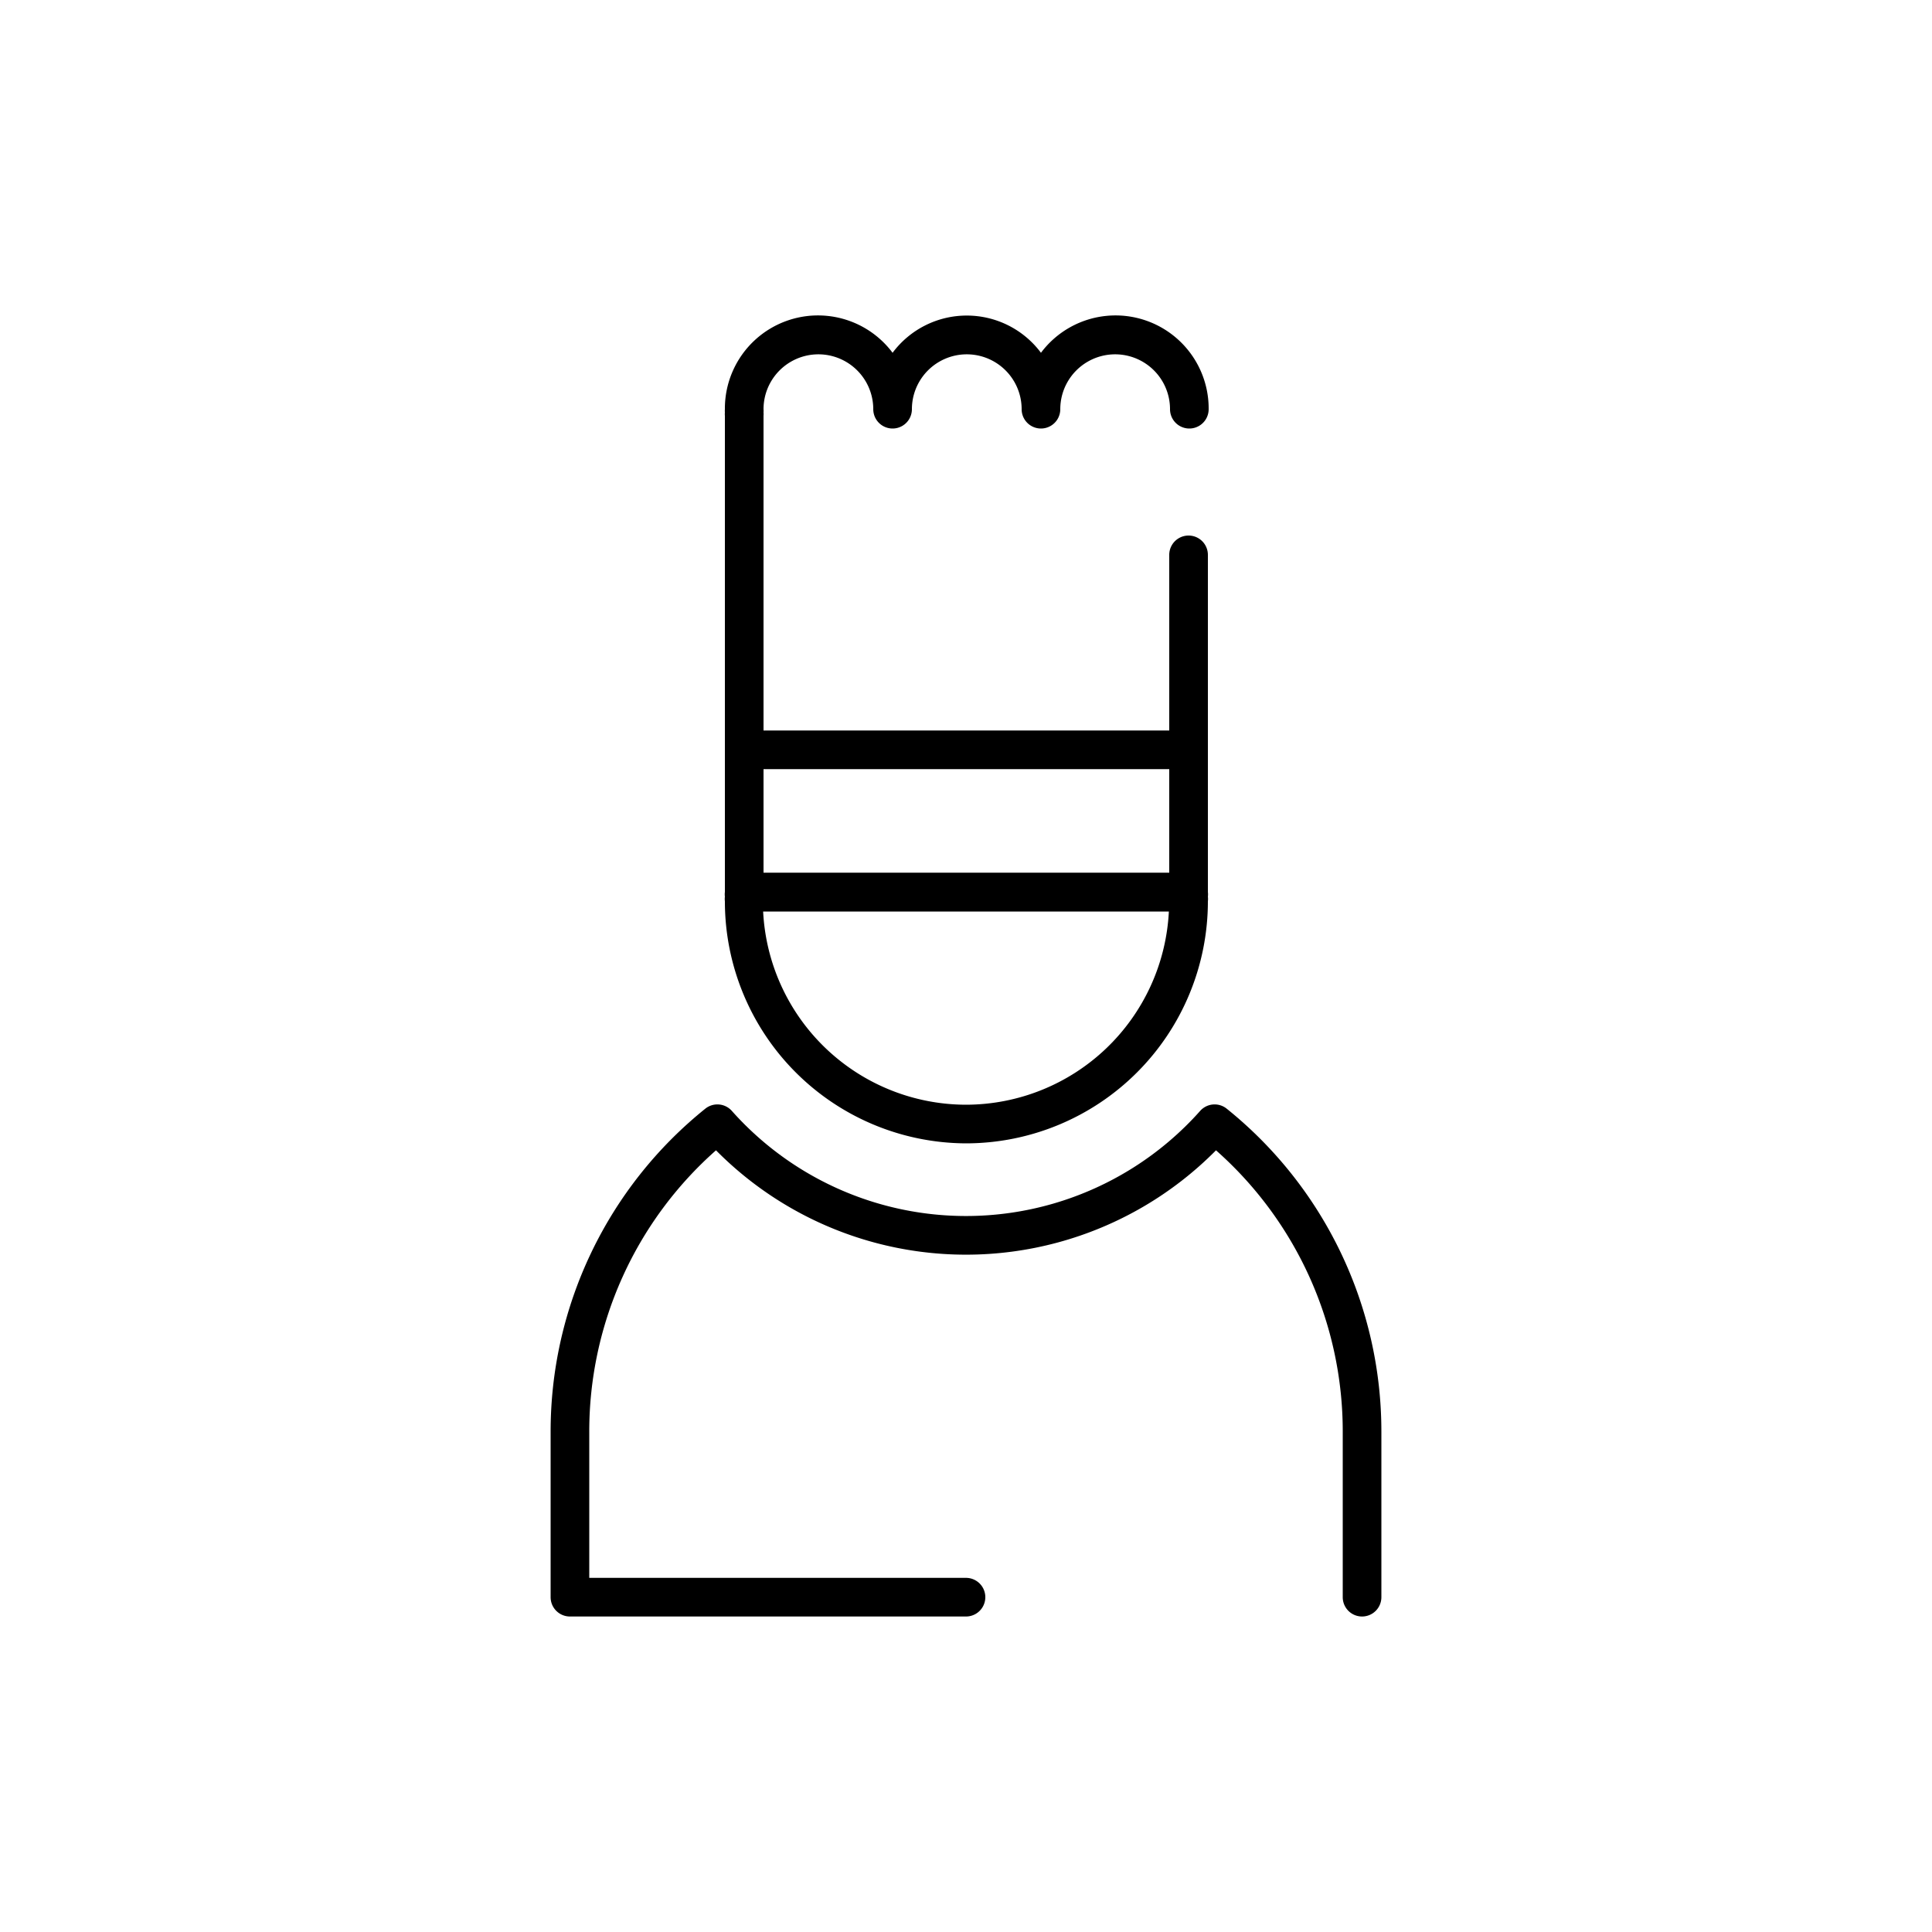
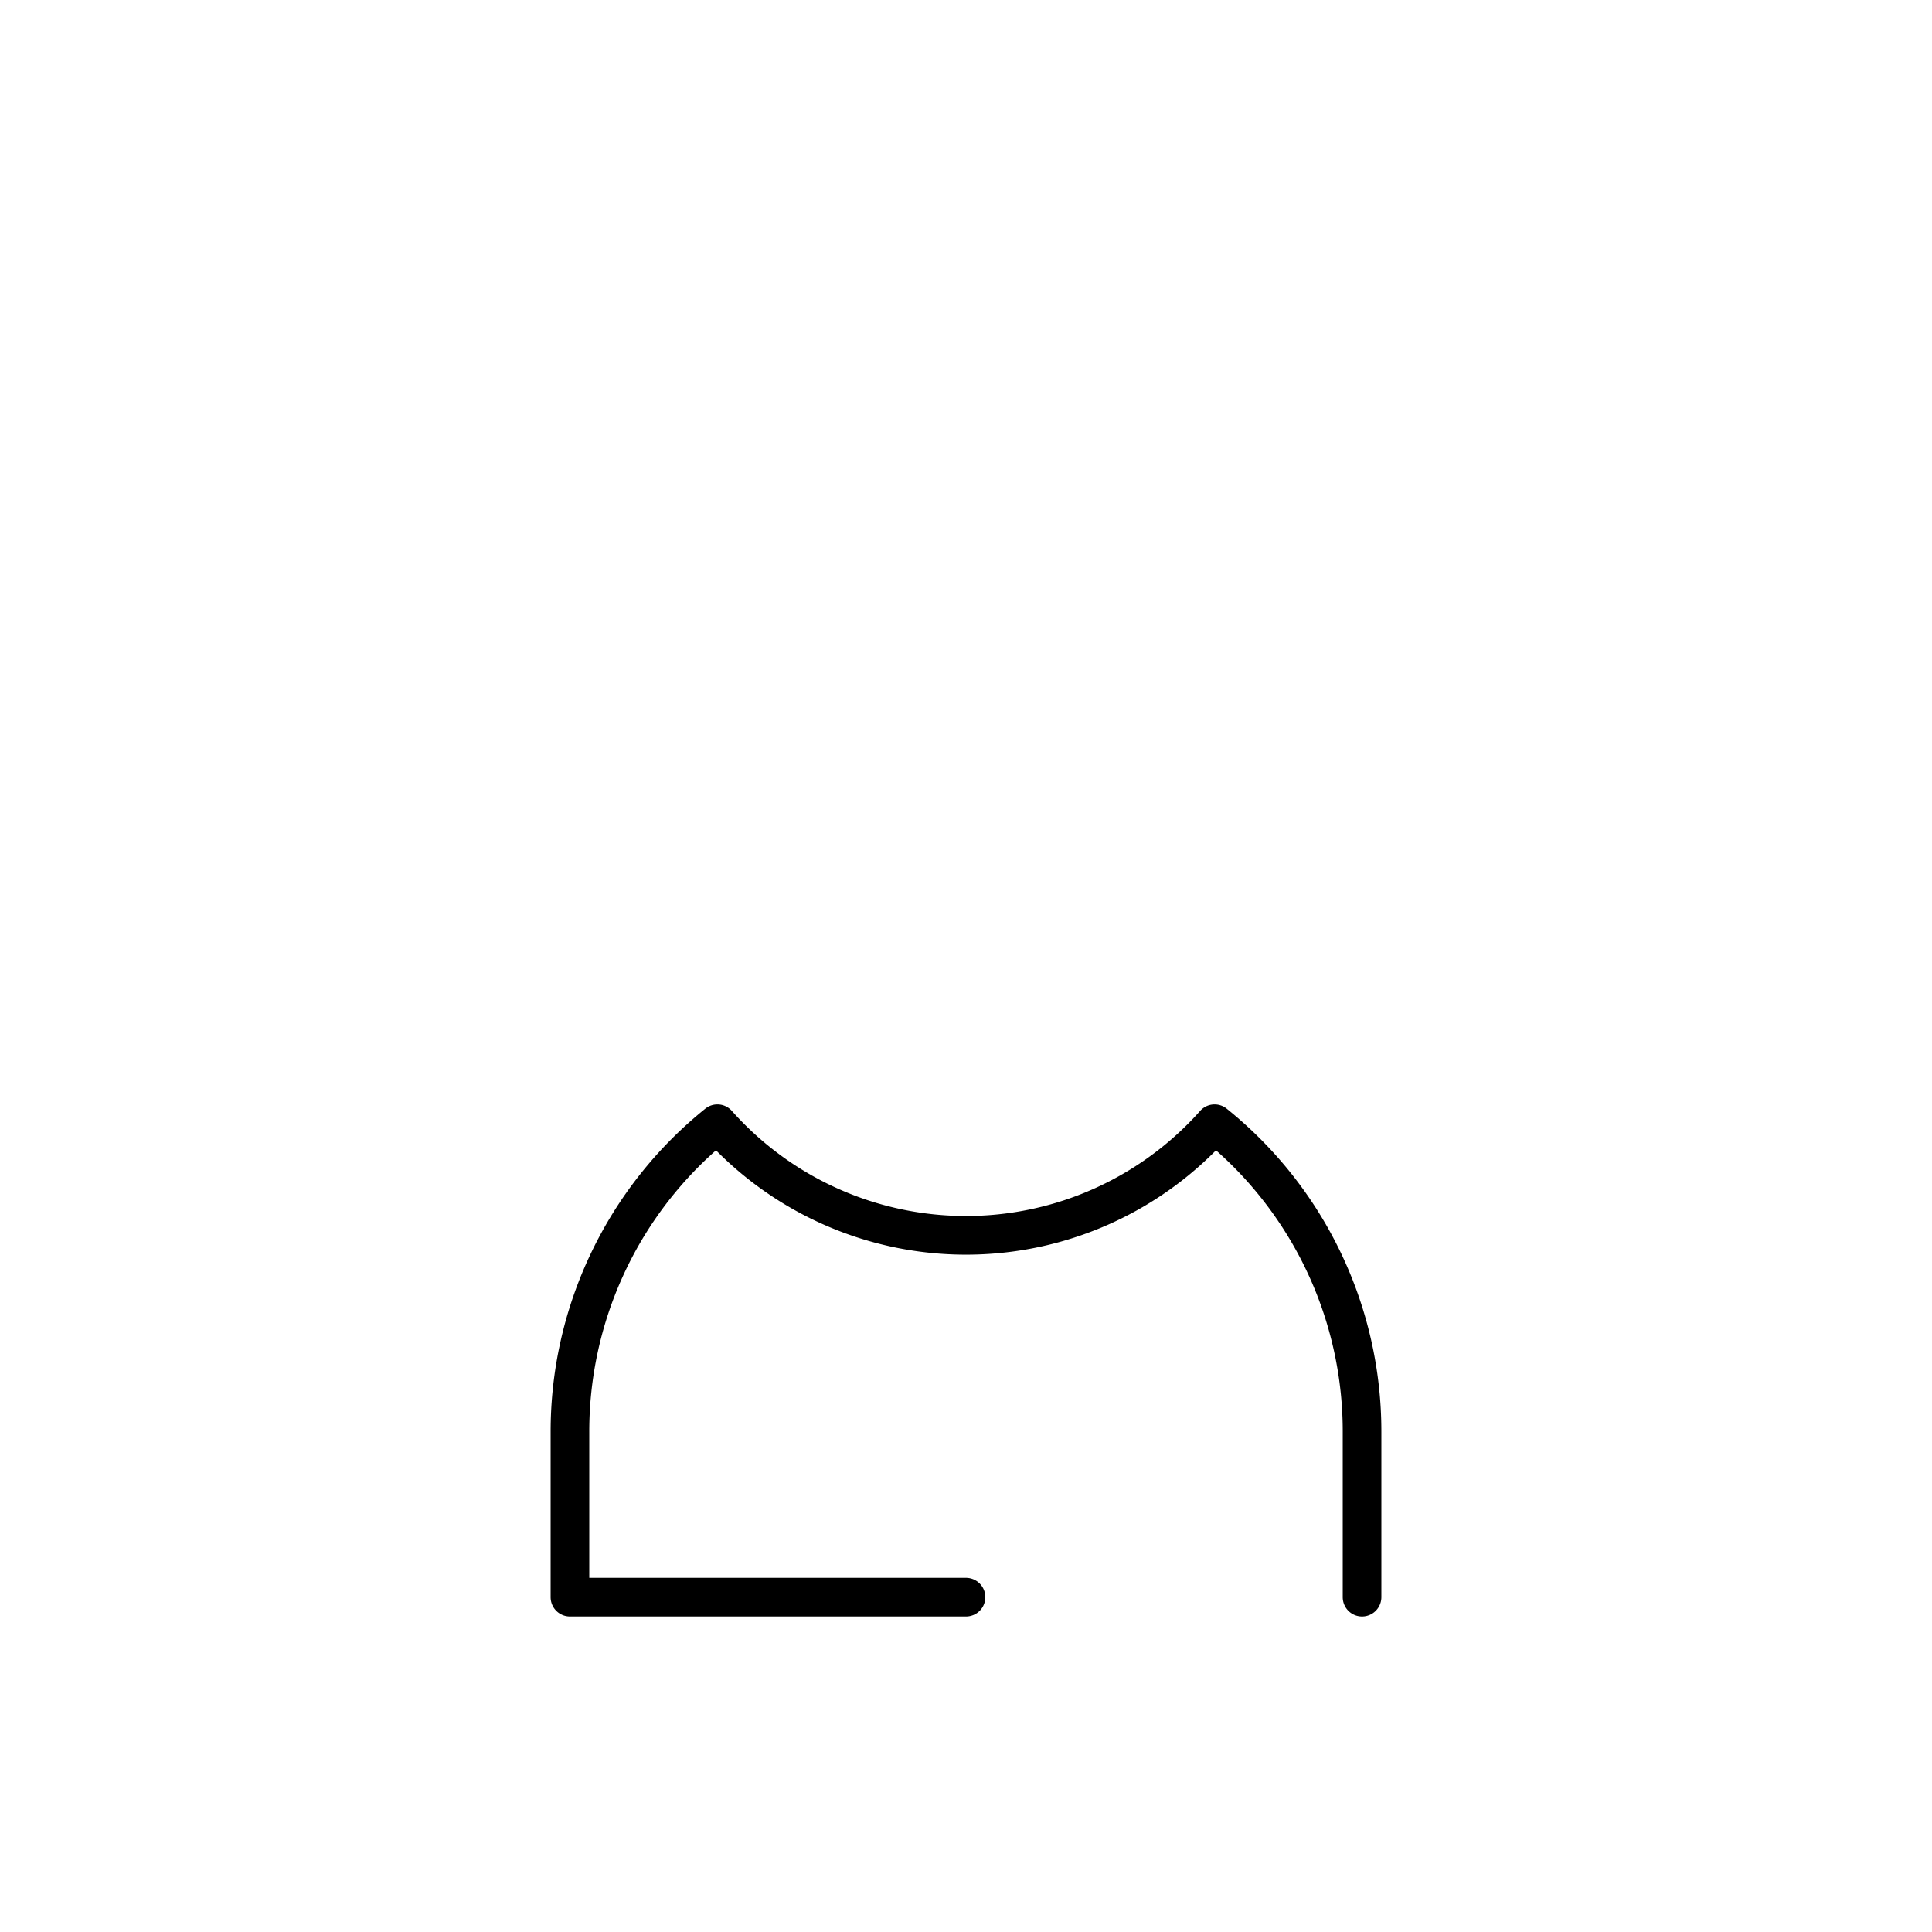
<svg xmlns="http://www.w3.org/2000/svg" id="Calque_1" data-name="Calque 1" viewBox="0 0 100 100">
  <title>PICTO_OK</title>
-   <path d="M50,59.18A12.53,12.53,0,0,0,62.52,46.65a1,1,0,0,0,0-.24.93.93,0,0,0,0-.24V28.72a1,1,0,0,0-2,0v9.09h-21V21.52a.85.85,0,0,0,0-.17,1,1,0,0,0,0-.17,2.84,2.84,0,1,1,5.68,0,1,1,0,1,0,2,0,2.84,2.84,0,1,1,5.68,0,1,1,0,1,0,2,0,2.84,2.84,0,1,1,5.68,0,1,1,0,0,0,2,0,4.82,4.82,0,0,0-8.68-2.92,4.79,4.79,0,0,0-7.68,0,4.82,4.82,0,0,0-8.68,2.92,1,1,0,0,0,0,.17.86.86,0,0,0,0,.17V46.17a.93.93,0,0,0,0,.24,1,1,0,0,0,0,.24A12.53,12.53,0,0,0,50,59.18Zm0-2a10.53,10.53,0,0,1-10.5-10h21A10.53,10.53,0,0,1,50,57.18ZM60.52,39.81v5.36h-21V39.81Z" />
  <path d="M63.5,57.39a1,1,0,0,0-1.38.11,16.22,16.22,0,0,1-24.24,0,1,1,0,0,0-1.38-.11,21.44,21.44,0,0,0-8,16.73v8.55a1,1,0,0,0,1,1H50a1,1,0,1,0,0-2H30.5V74.12a19.42,19.42,0,0,1,6.56-14.58,18.2,18.2,0,0,0,25.88,0A19.42,19.42,0,0,1,69.5,74.12v8.55a1,1,0,1,0,2,0V74.12A21.44,21.44,0,0,0,63.5,57.39Z" />
</svg>